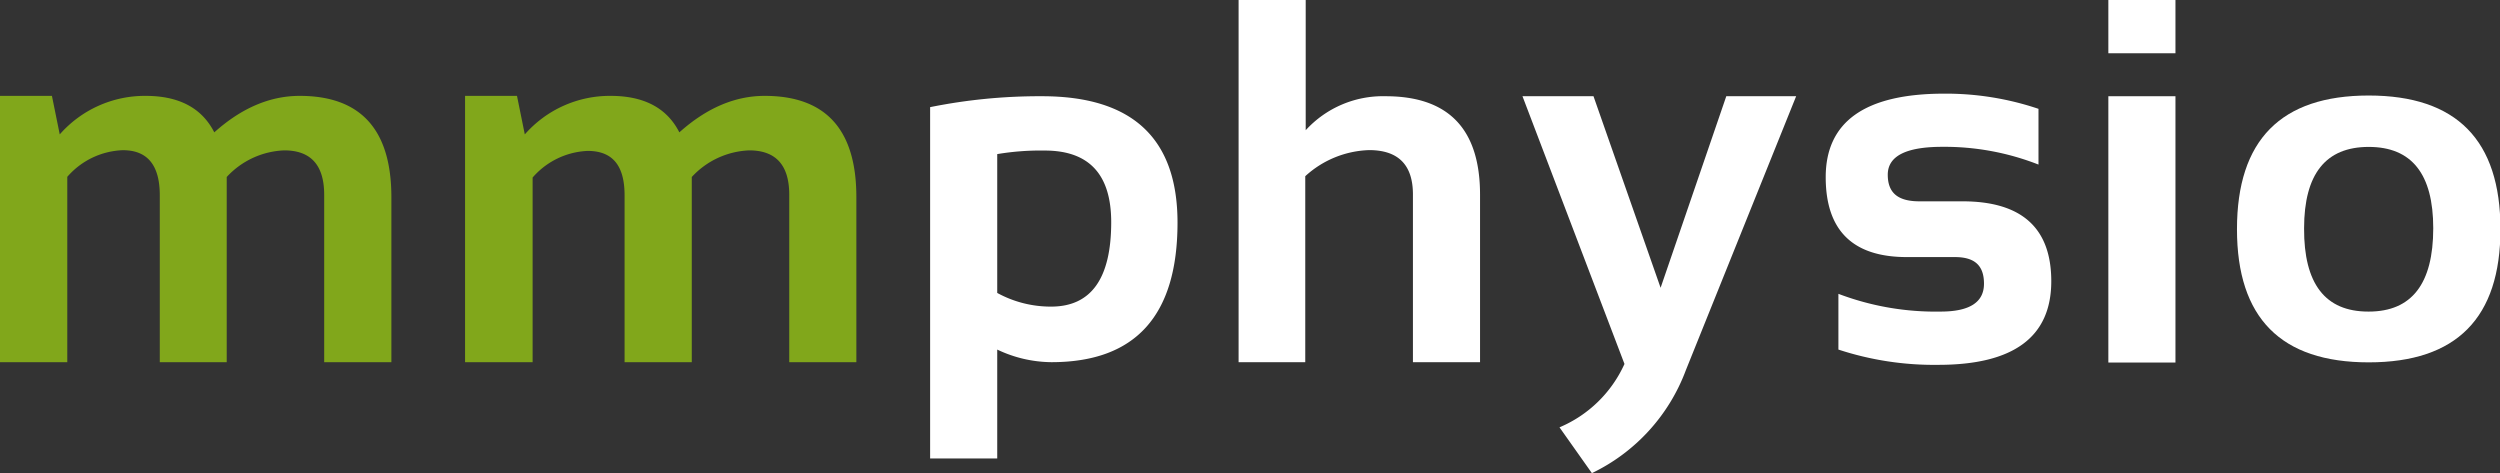
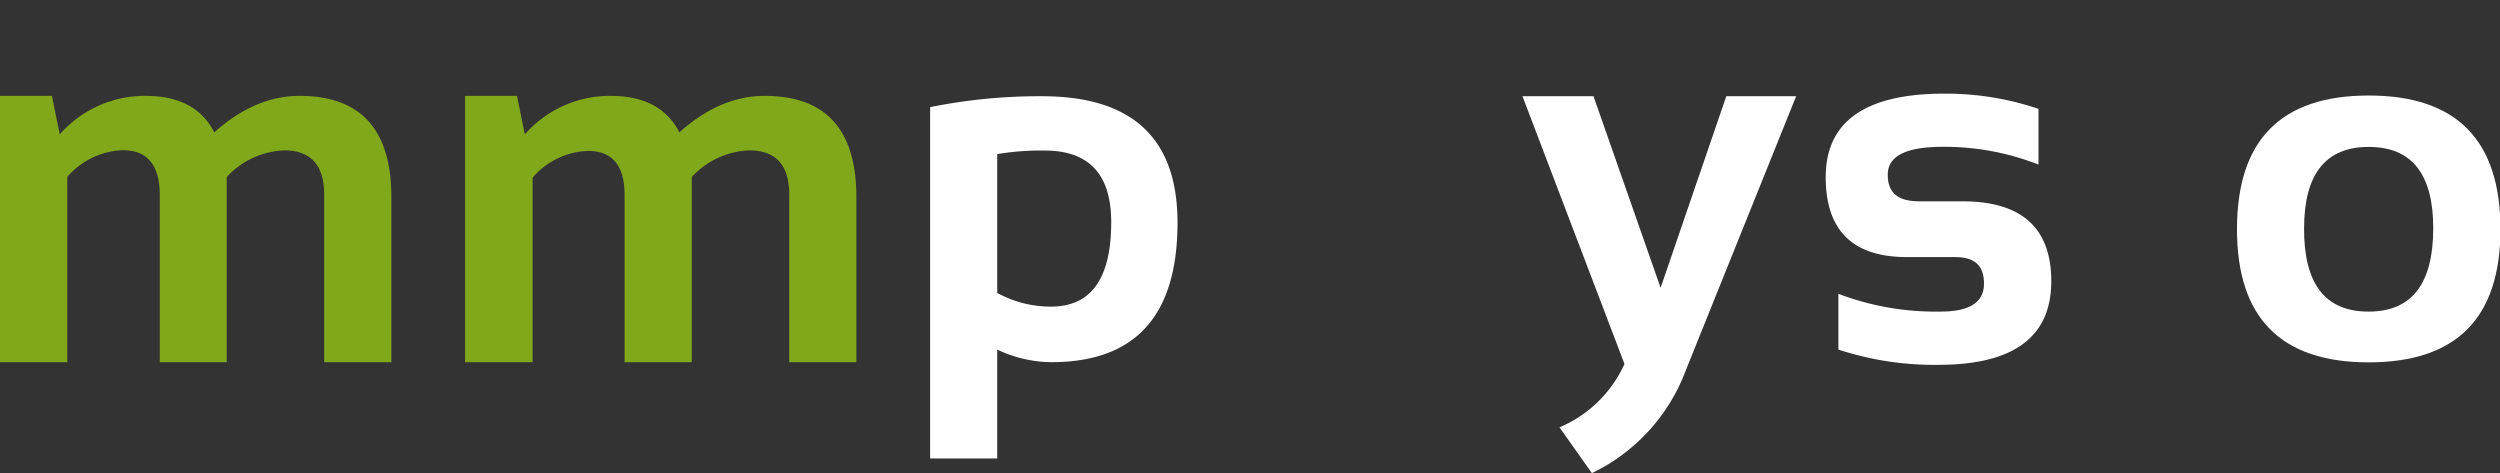
<svg xmlns="http://www.w3.org/2000/svg" viewBox="0 0 281.63 53.3">
  <rect x="0" y="0" width="281.63" height="53.3" fill="#333333" stroke="none" />
  <defs>
    <style>.cls-1{fill:#81a71b;}.cls-2{fill:#fff;}</style>
  </defs>
  <g id="Ebene_2" data-name="Ebene 2">
    <g id="Ebene_1-2" data-name="Ebene 1">
      <path class="cls-1" d="M0,40.8v-30H5.85l.88,4.34a12.76,12.76,0,0,1,9.68-4.34q5.64,0,7.73,4.11,4.59-4.11,9.62-4.11,10.32,0,10.33,11.39V40.8H36.52V21.94q0-5-4.5-5a9.29,9.29,0,0,0-6.48,3V40.8H18V22q0-5.09-4.17-5.08a8.69,8.69,0,0,0-6.25,3V40.8Z" />
      <path class="cls-1" d="M52.39,40.8v-30h5.85l.88,4.34a12.74,12.74,0,0,1,9.67-4.34q5.65,0,7.74,4.11,4.59-4.11,9.61-4.11,10.33,0,10.33,11.39V40.8H88.91V21.94q0-5-4.51-5a9.29,9.29,0,0,0-6.47,3V40.8H70.36V22C70.36,18.64,69,17,66.2,17A8.69,8.69,0,0,0,60,20V40.8Z" />
      <path class="cls-2" d="M104.78,12.07a62.22,62.22,0,0,1,12.61-1.23q15.26,0,15.26,14.24,0,15.72-14.21,15.72a14.43,14.43,0,0,1-6.1-1.42V51.65h-7.56ZM112.34,33a12.56,12.56,0,0,0,6.07,1.54q6.77,0,6.77-9.51,0-8.07-7.48-8.07a29.53,29.53,0,0,0-5.36.4Z" />
-       <path class="cls-2" d="M139.53,40.8V0h7.56V14.67a11.78,11.78,0,0,1,9-3.83q10.63,0,10.64,11.07V40.8h-7.56V21.91q0-5-4.94-5a11.15,11.15,0,0,0-7.19,2.94V40.8Z" />
      <path class="cls-2" d="M171.51,10.84h8l7.56,21.58,7.4-21.58h7.87L189.92,41.69A21,21,0,0,1,179.33,53.3l-3.65-5.16A14,14,0,0,0,183,41Z" />
      <path class="cls-2" d="M207.1,39.38V33.1a30.86,30.86,0,0,0,11.52,2c3.26,0,4.88-1.05,4.88-3.14s-1.09-3-3.28-3H214.8q-9.13,0-9.13-9,0-9.4,13.33-9.41a32.64,32.64,0,0,1,10.64,1.71v6.28a29,29,0,0,0-10.85-2c-4.08,0-6.13,1.05-6.13,3.14s1.19,3,3.57,3h4.85q10,0,10,9,0,9.42-12.73,9.42A34.51,34.51,0,0,1,207.1,39.38Z" />
-       <path class="cls-2" d="M245.07,0V6h-7.56V0Zm0,10.84v30h-7.56v-30Z" />
      <path class="cls-2" d="M252,25.82q0-15.06,14.84-15.06t14.84,15.06q0,15-14.84,15T252,25.82Zm14.84,9.28q7.27,0,7.27-9.39,0-9.16-7.27-9.16t-7.28,9.16Q259.51,35.1,266.79,35.1Z" />
    </g>
  </g>
</svg>